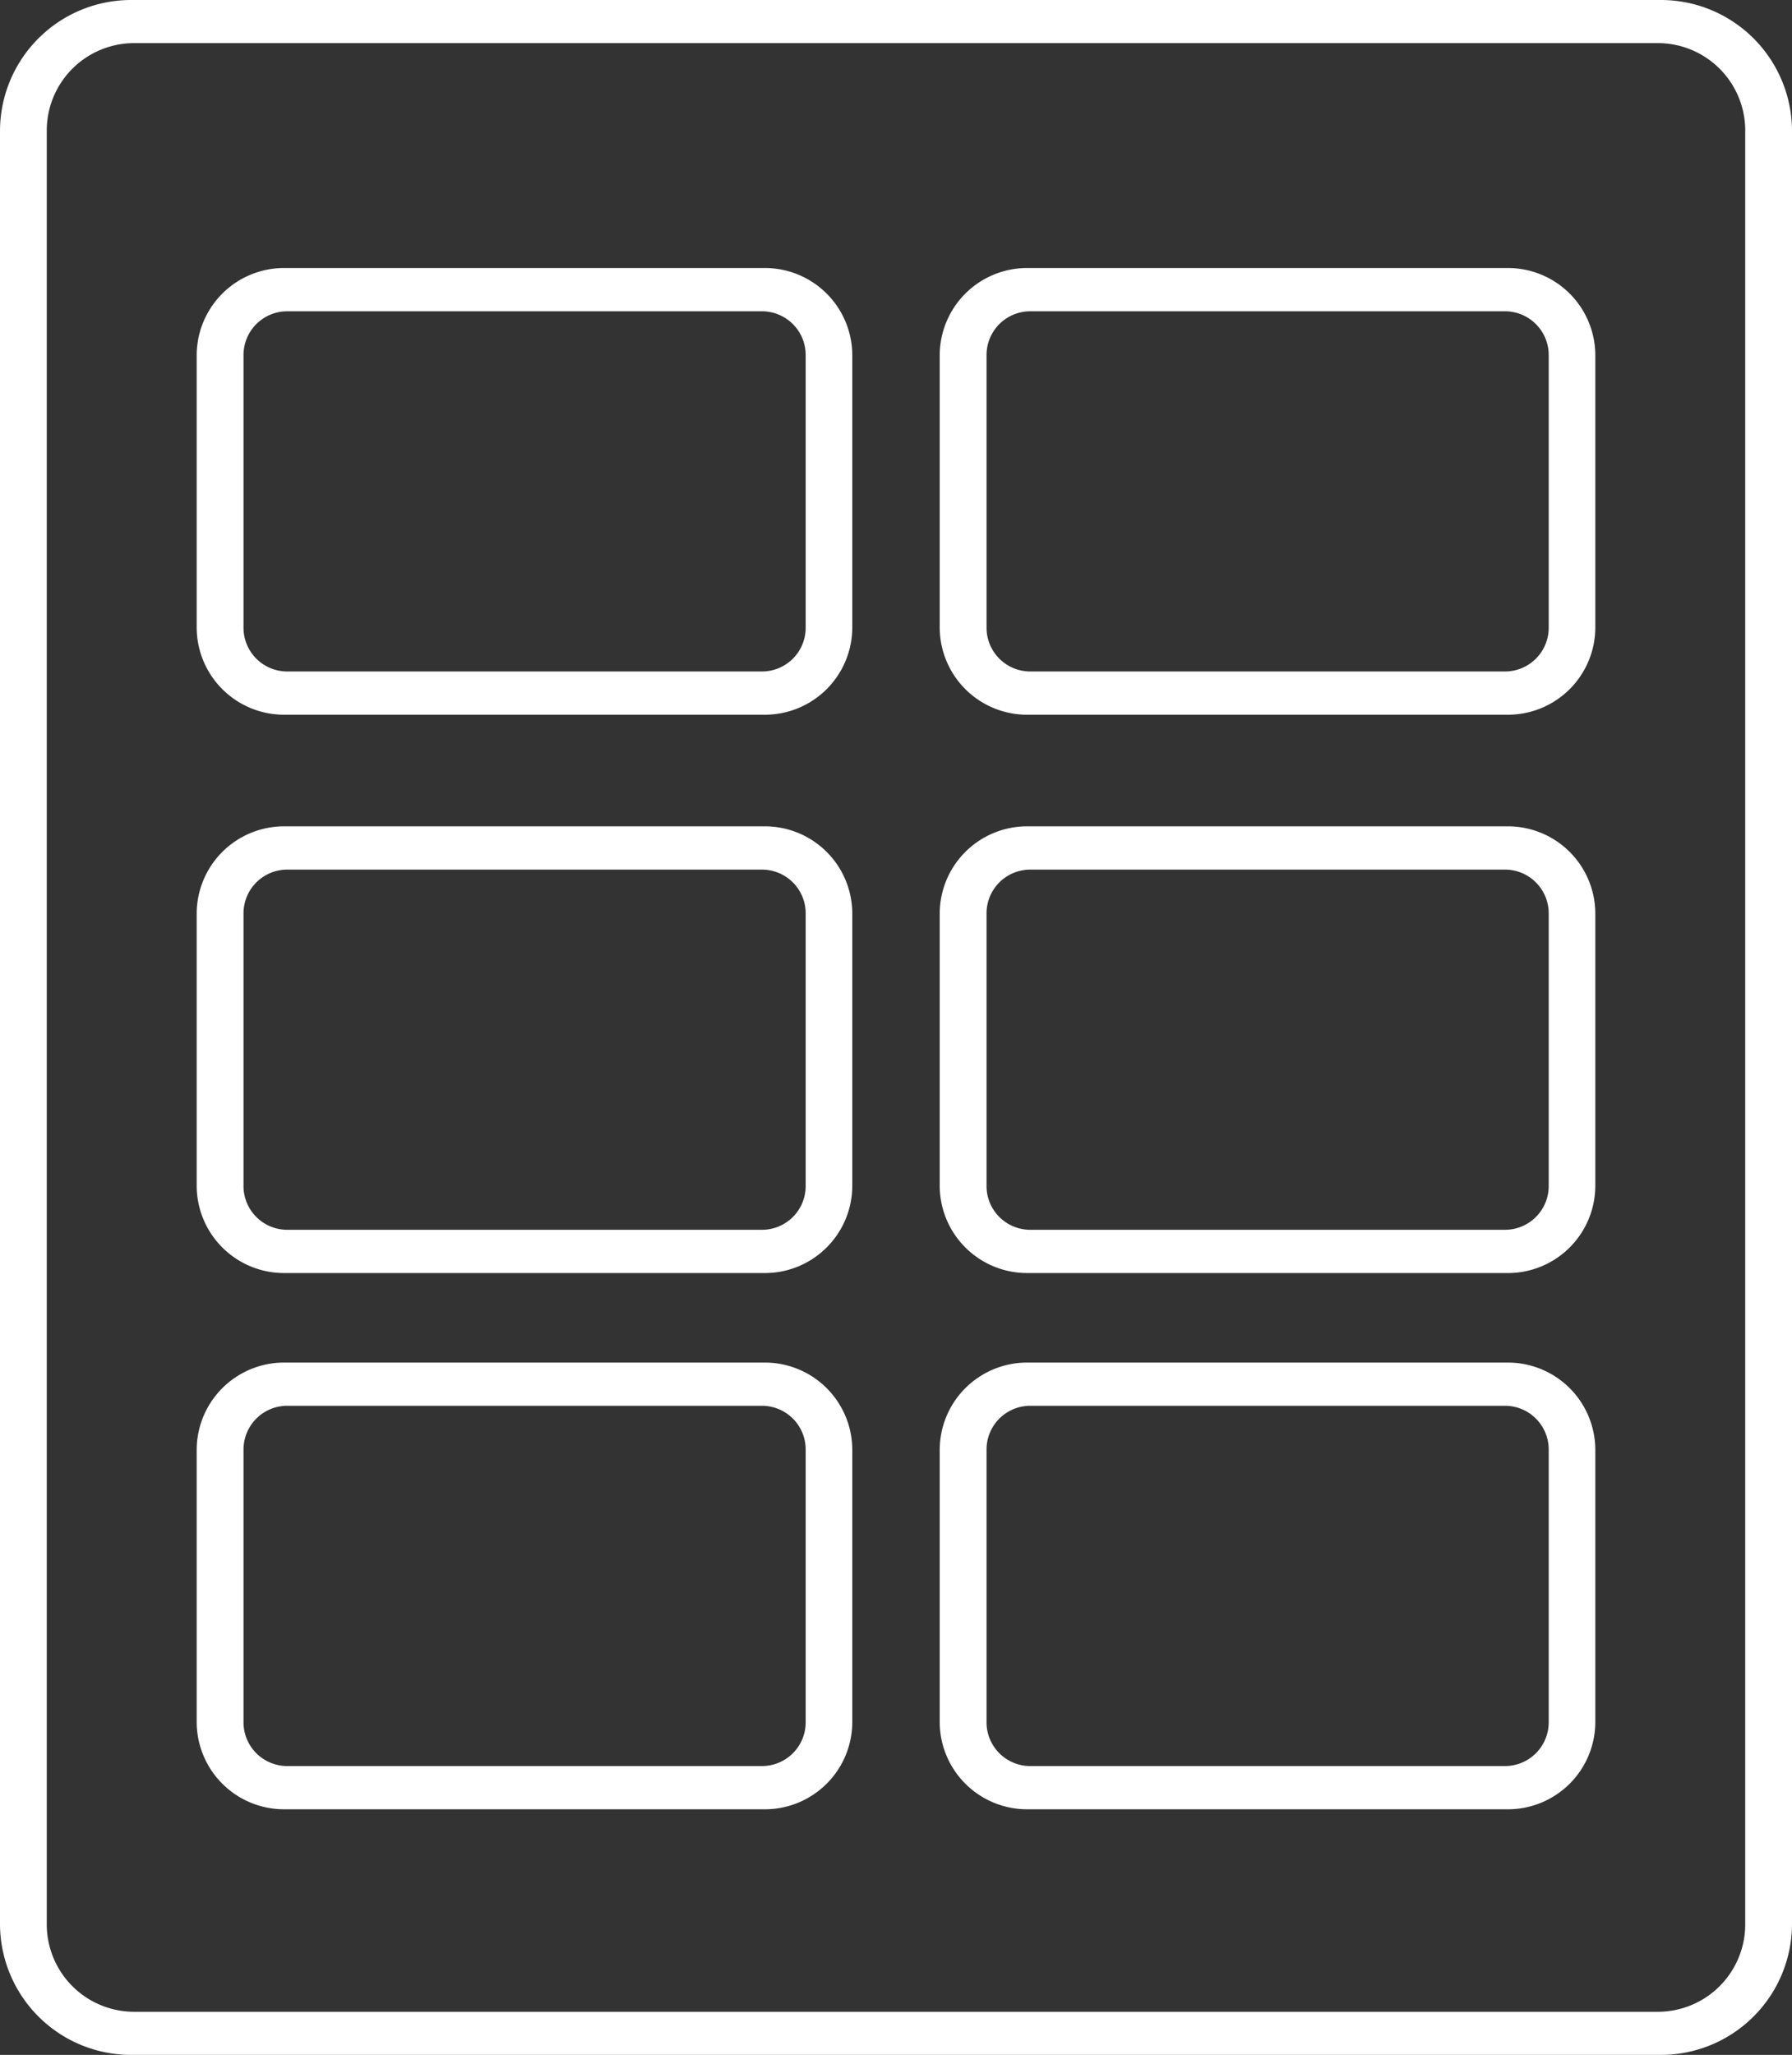
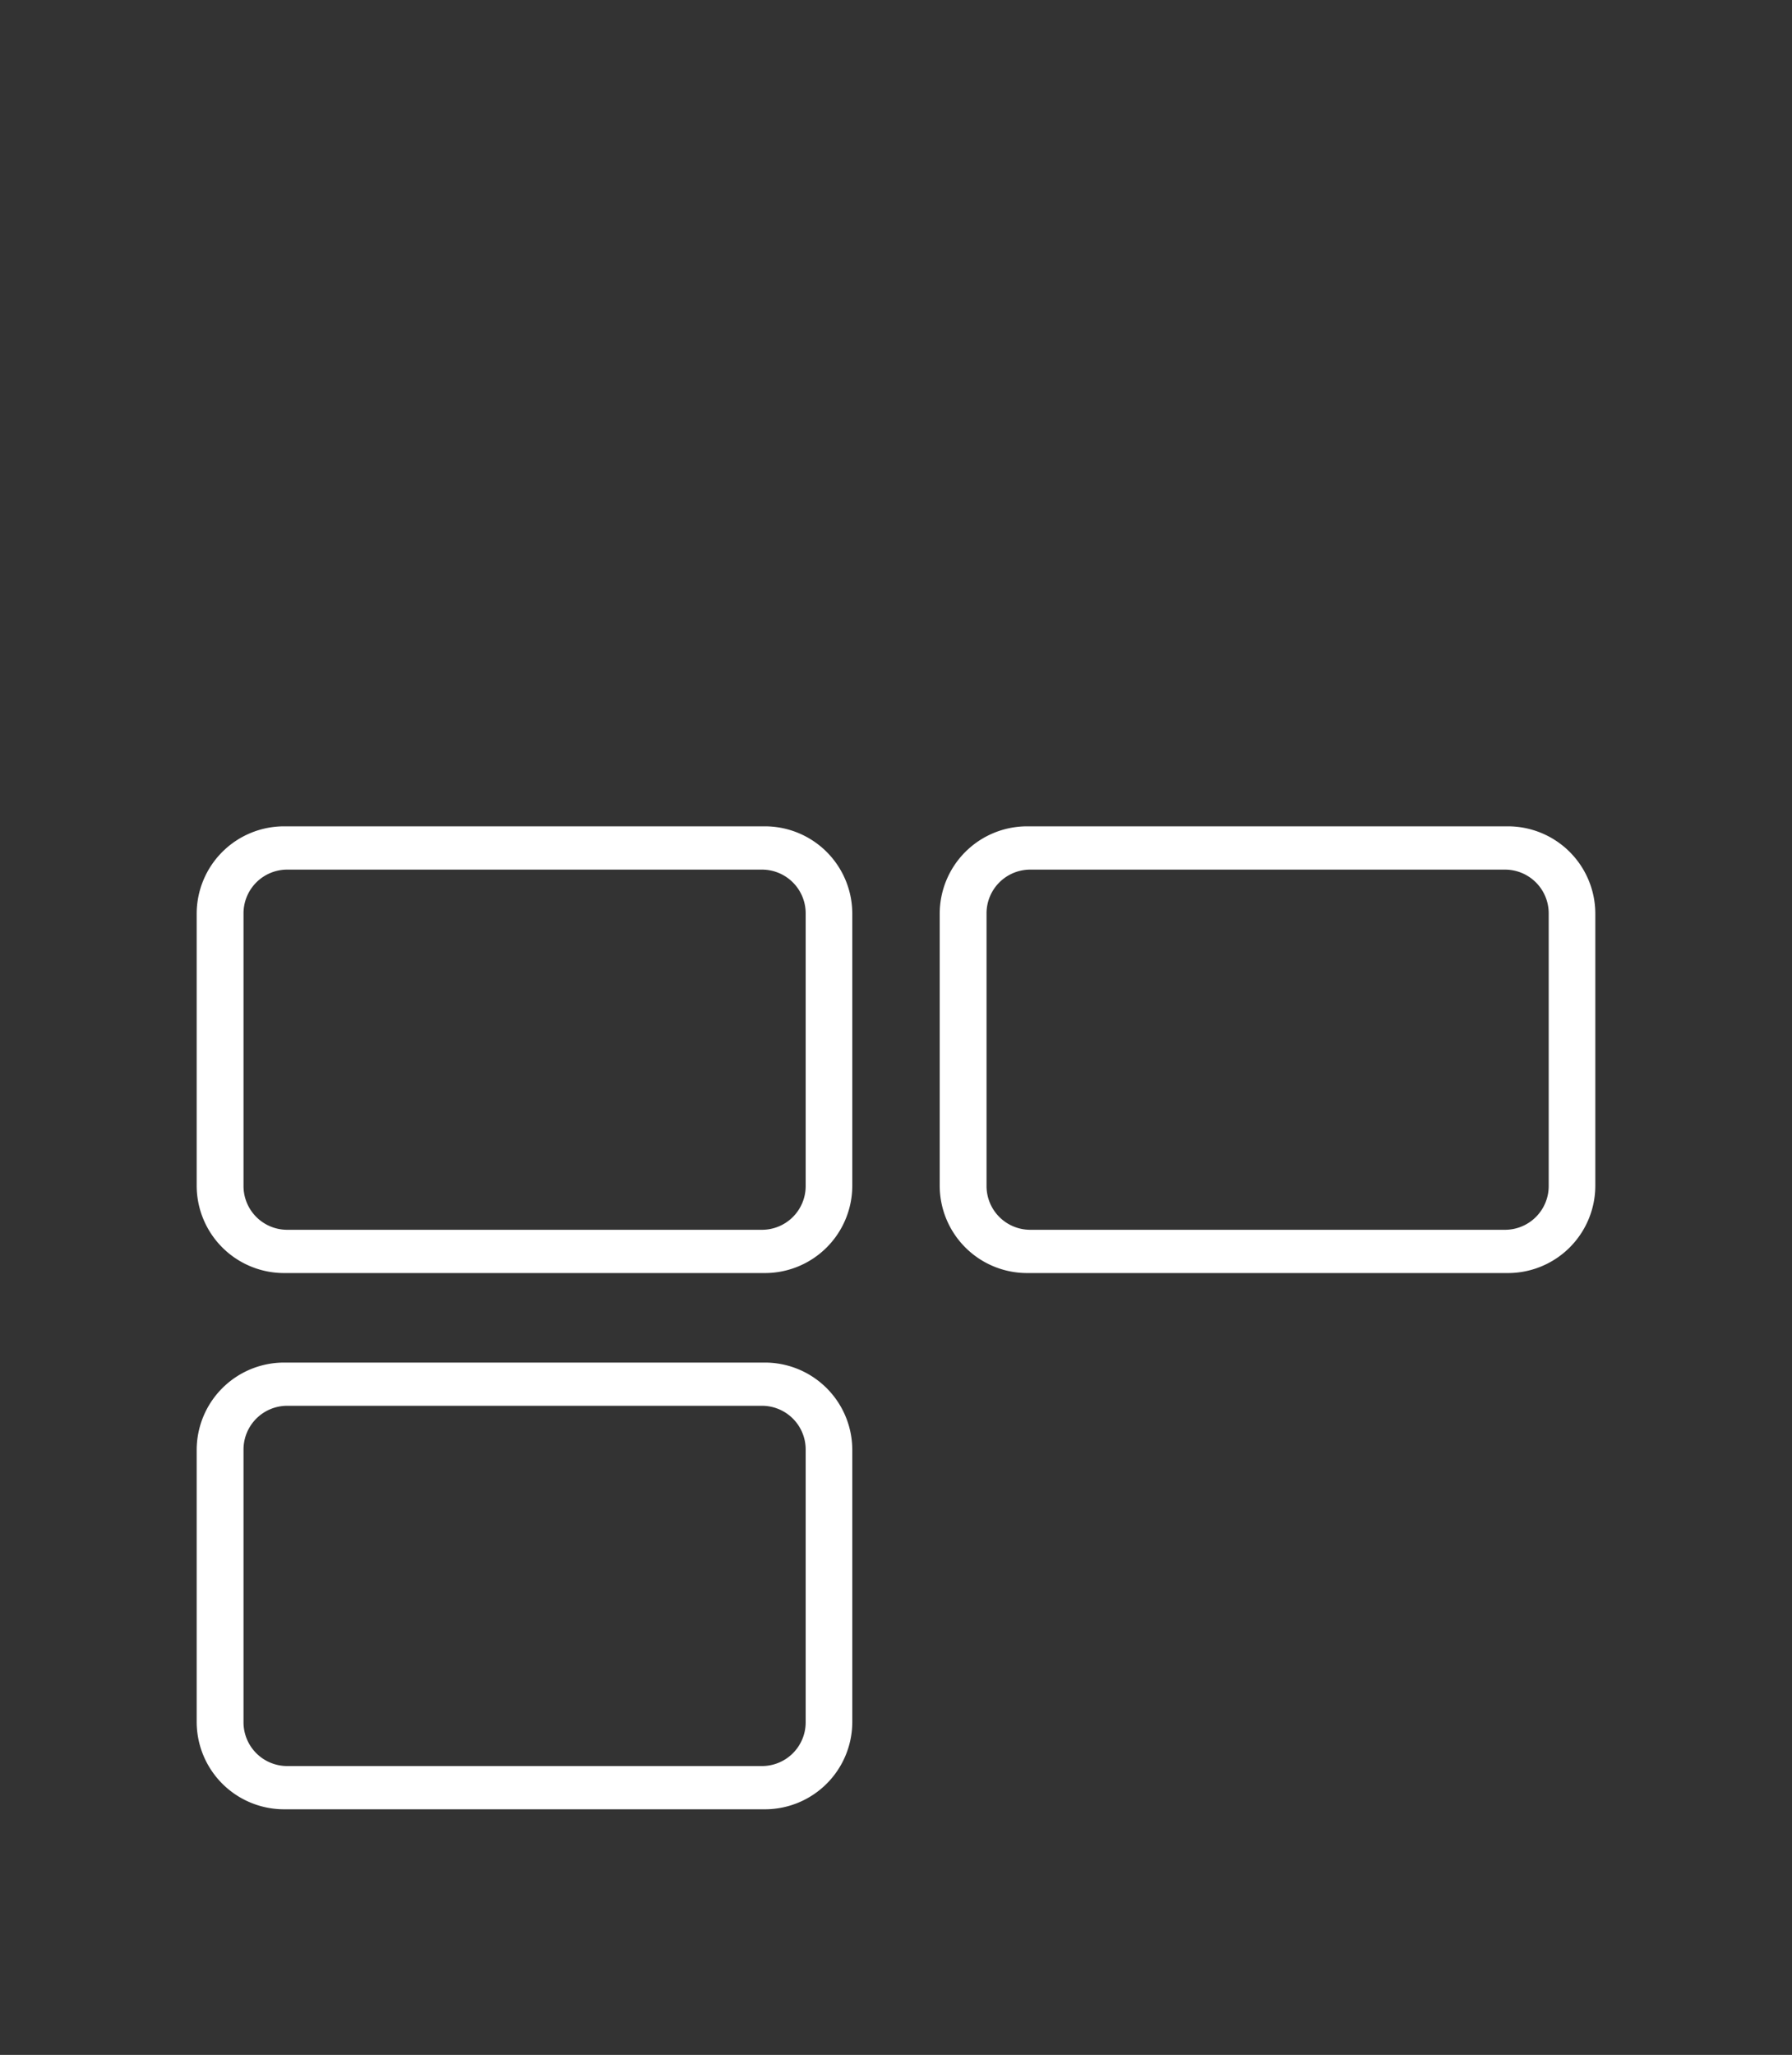
<svg xmlns="http://www.w3.org/2000/svg" width="82" height="94" viewBox="0 0 82 94">
  <rect x="0" y="0" width="82" height="94" fill="#333333" stroke="none" />
  <g>
    <g>
-       <path fill="#fff" d="M0 6a6 6 0 0 1 6-6h70a6 6 0 0 1 6 6v82a6 6 0 0 1-6 6H6a6 6 0 0 1-6-6zm2.14 82.028a4 4 0 0 0 4 4h69.72a4 4 0 0 0 4-4V5.972a4 4 0 0 0-4-4H6.14a4 4 0 0 0-4 4z" />
-     </g>
+       </g>
    <g>
-       <path fill="#fff" d="M43 16.26a4 4 0 0 1 4-4h22a4 4 0 0 1 4 4v12.435a4 4 0 0 1-4 4H47a4 4 0 0 1-4-4zm2.143 12.456a2 2 0 0 0 2 2h21.724a2 2 0 0 0 2-2V16.24a2 2 0 0 0-2-2H47.143a2 2 0 0 0-2 2z" />
-     </g>
+       </g>
    <g>
-       <path fill="#fff" d="M9 16.26a4 4 0 0 1 4-4h22a4 4 0 0 1 4 4v12.435a4 4 0 0 1-4 4H13a4 4 0 0 1-4-4zm2.143 12.456a2 2 0 0 0 2 2h21.724a2 2 0 0 0 2-2V16.24a2 2 0 0 0-2-2H13.143a2 2 0 0 0-2 2z" />
-     </g>
+       </g>
    <g>
      <path fill="#fff" d="M43 41.8a4 4 0 0 1 4-4h22a4 4 0 0 1 4 4v12.435a4 4 0 0 1-4 4H47a4 4 0 0 1-4-4zm2.143 12.456a2 2 0 0 0 2 2h21.724a2 2 0 0 0 2-2V41.78a2 2 0 0 0-2-2H47.143a2 2 0 0 0-2 2z" />
    </g>
    <g>
      <path fill="#fff" d="M9 41.8a4 4 0 0 1 4-4h22a4 4 0 0 1 4 4v12.435a4 4 0 0 1-4 4H13a4 4 0 0 1-4-4zm2.143 12.456a2 2 0 0 0 2 2h21.724a2 2 0 0 0 2-2V41.78a2 2 0 0 0-2-2H13.143a2 2 0 0 0-2 2z" />
    </g>
    <g>
-       <path fill="#fff" d="M43 66.33a4 4 0 0 1 4-4h22a4 4 0 0 1 4 4v12.435a4 4 0 0 1-4 4H47a4 4 0 0 1-4-4zm2.143 12.457a2 2 0 0 0 2 2h21.724a2 2 0 0 0 2-2v-12.48a2 2 0 0 0-2-2H47.143a2 2 0 0 0-2 2z" />
-     </g>
+       </g>
    <g>
      <path fill="#fff" d="M9 66.33a4 4 0 0 1 4-4h22a4 4 0 0 1 4 4v12.435a4 4 0 0 1-4 4H13a4 4 0 0 1-4-4zm2.143 12.457a2 2 0 0 0 2 2h21.724a2 2 0 0 0 2-2v-12.48a2 2 0 0 0-2-2H13.143a2 2 0 0 0-2 2z" />
    </g>
  </g>
</svg>